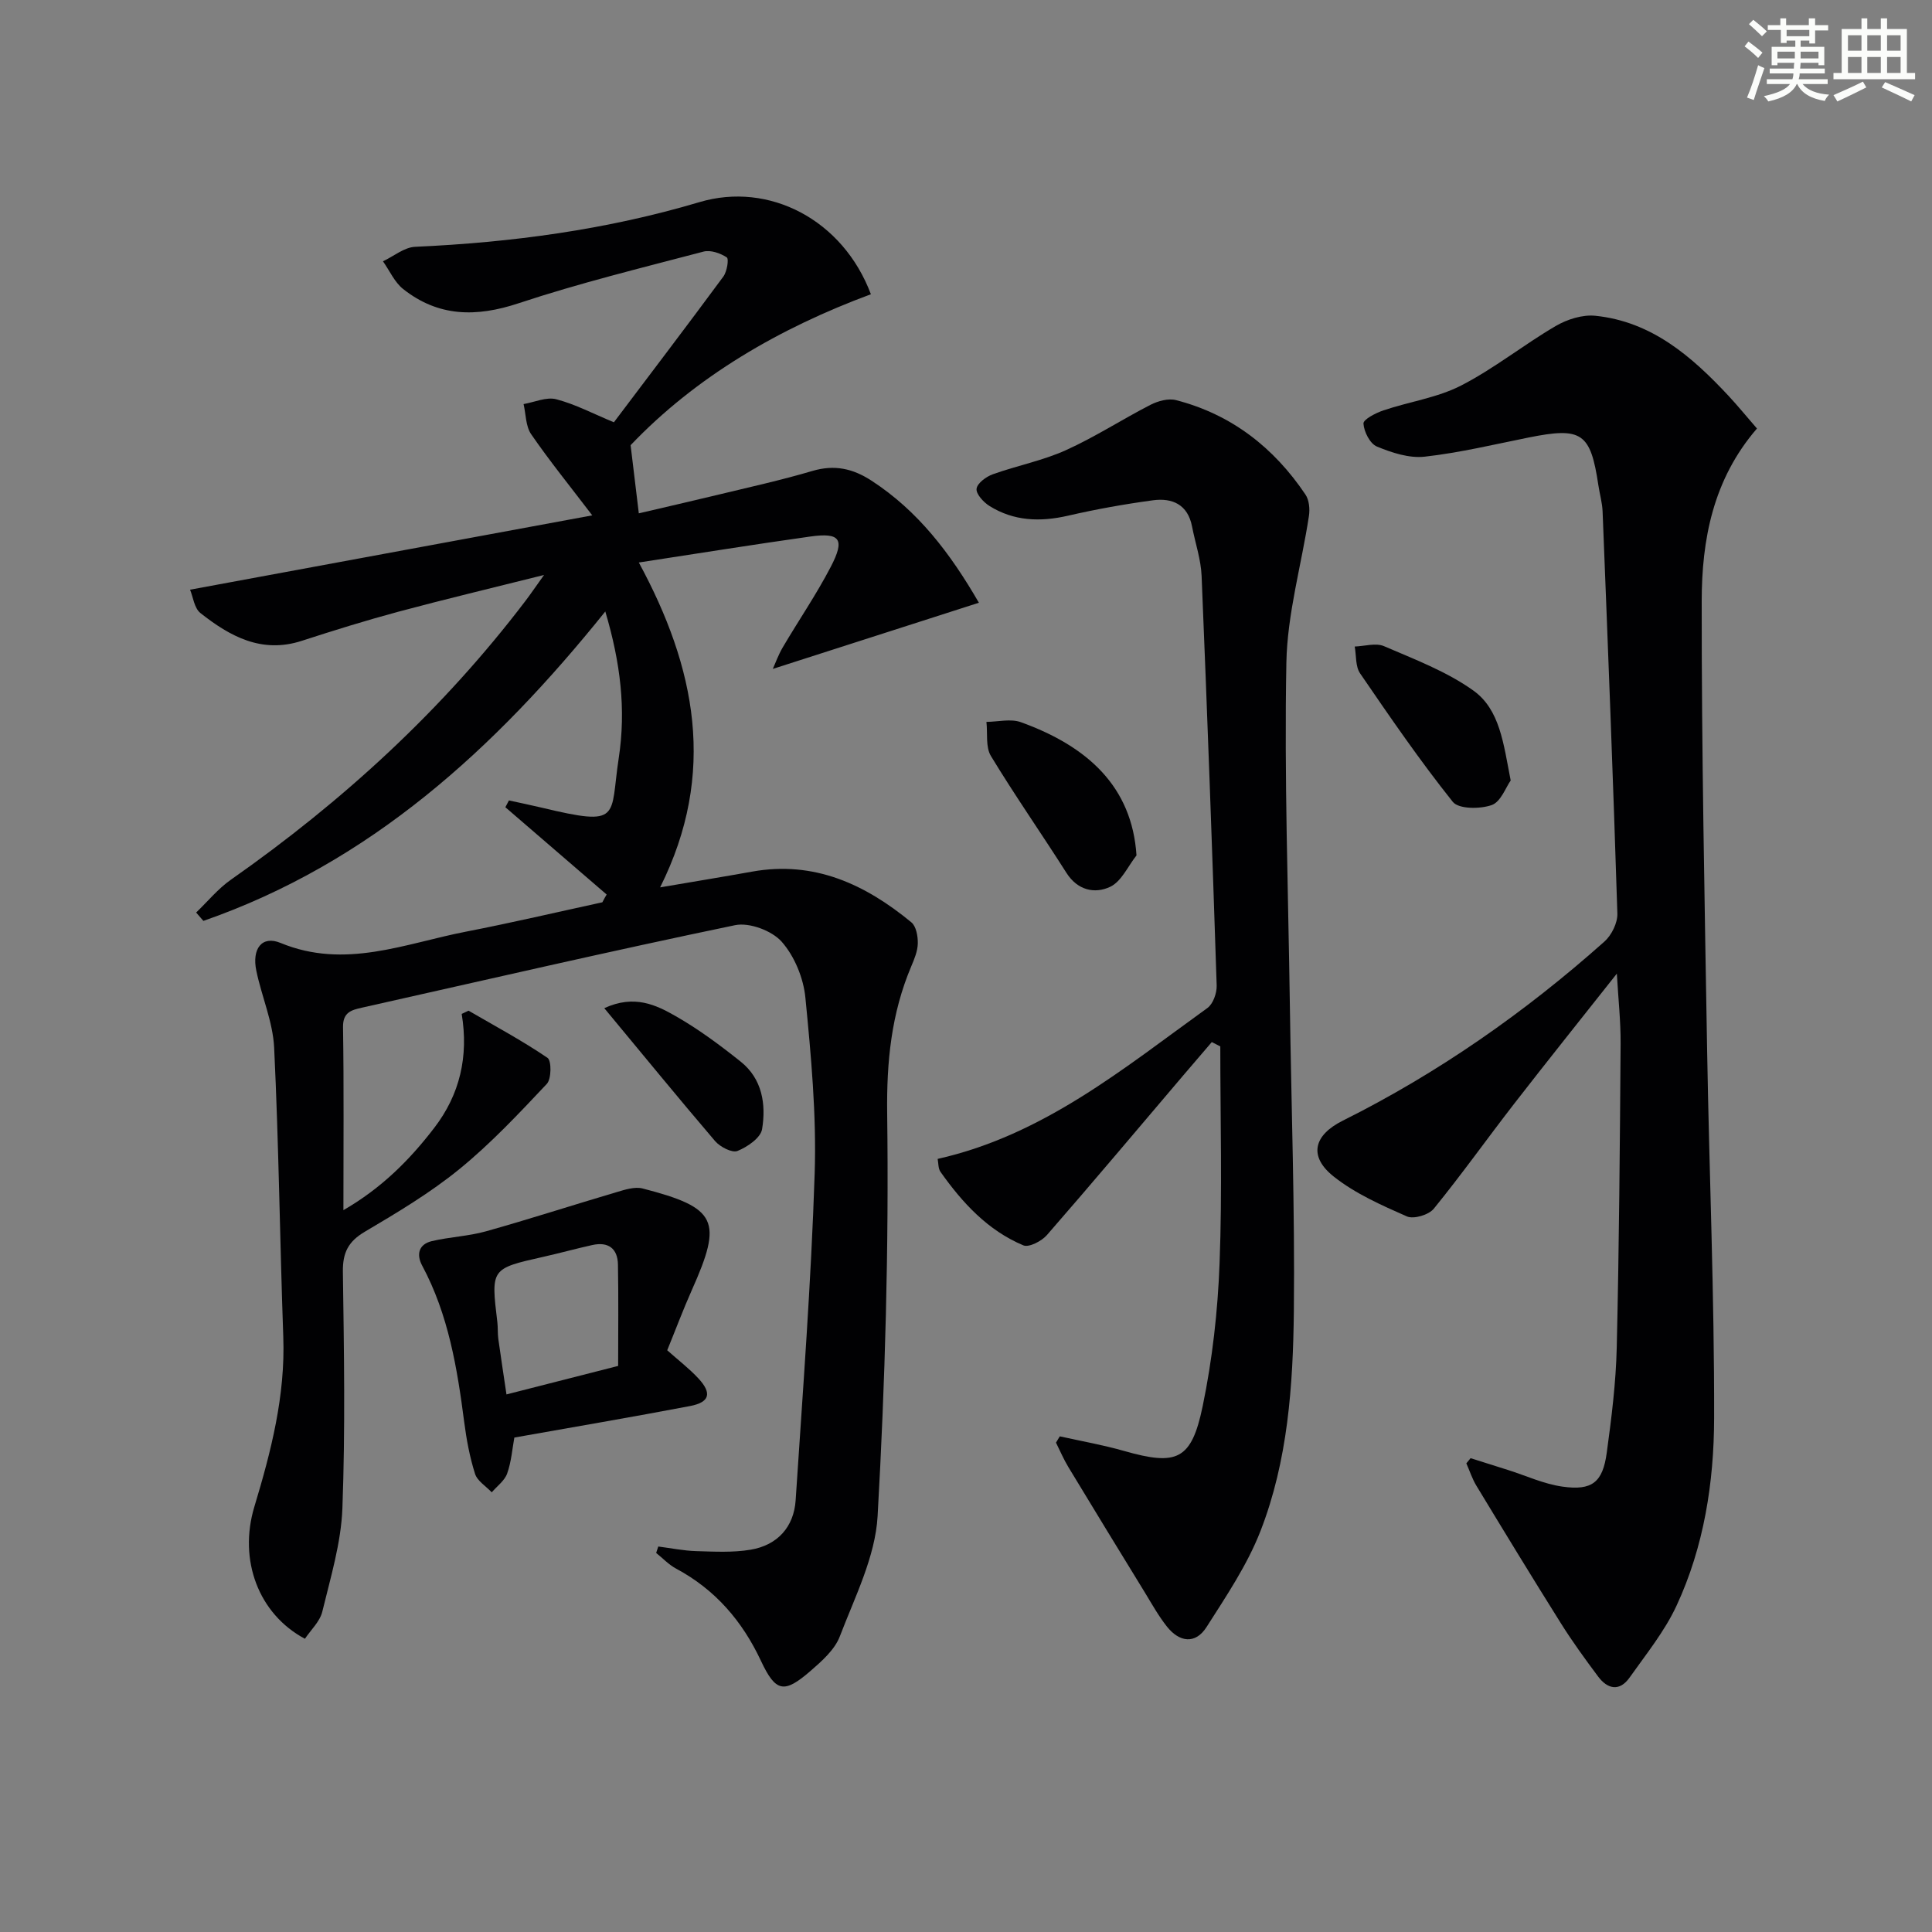
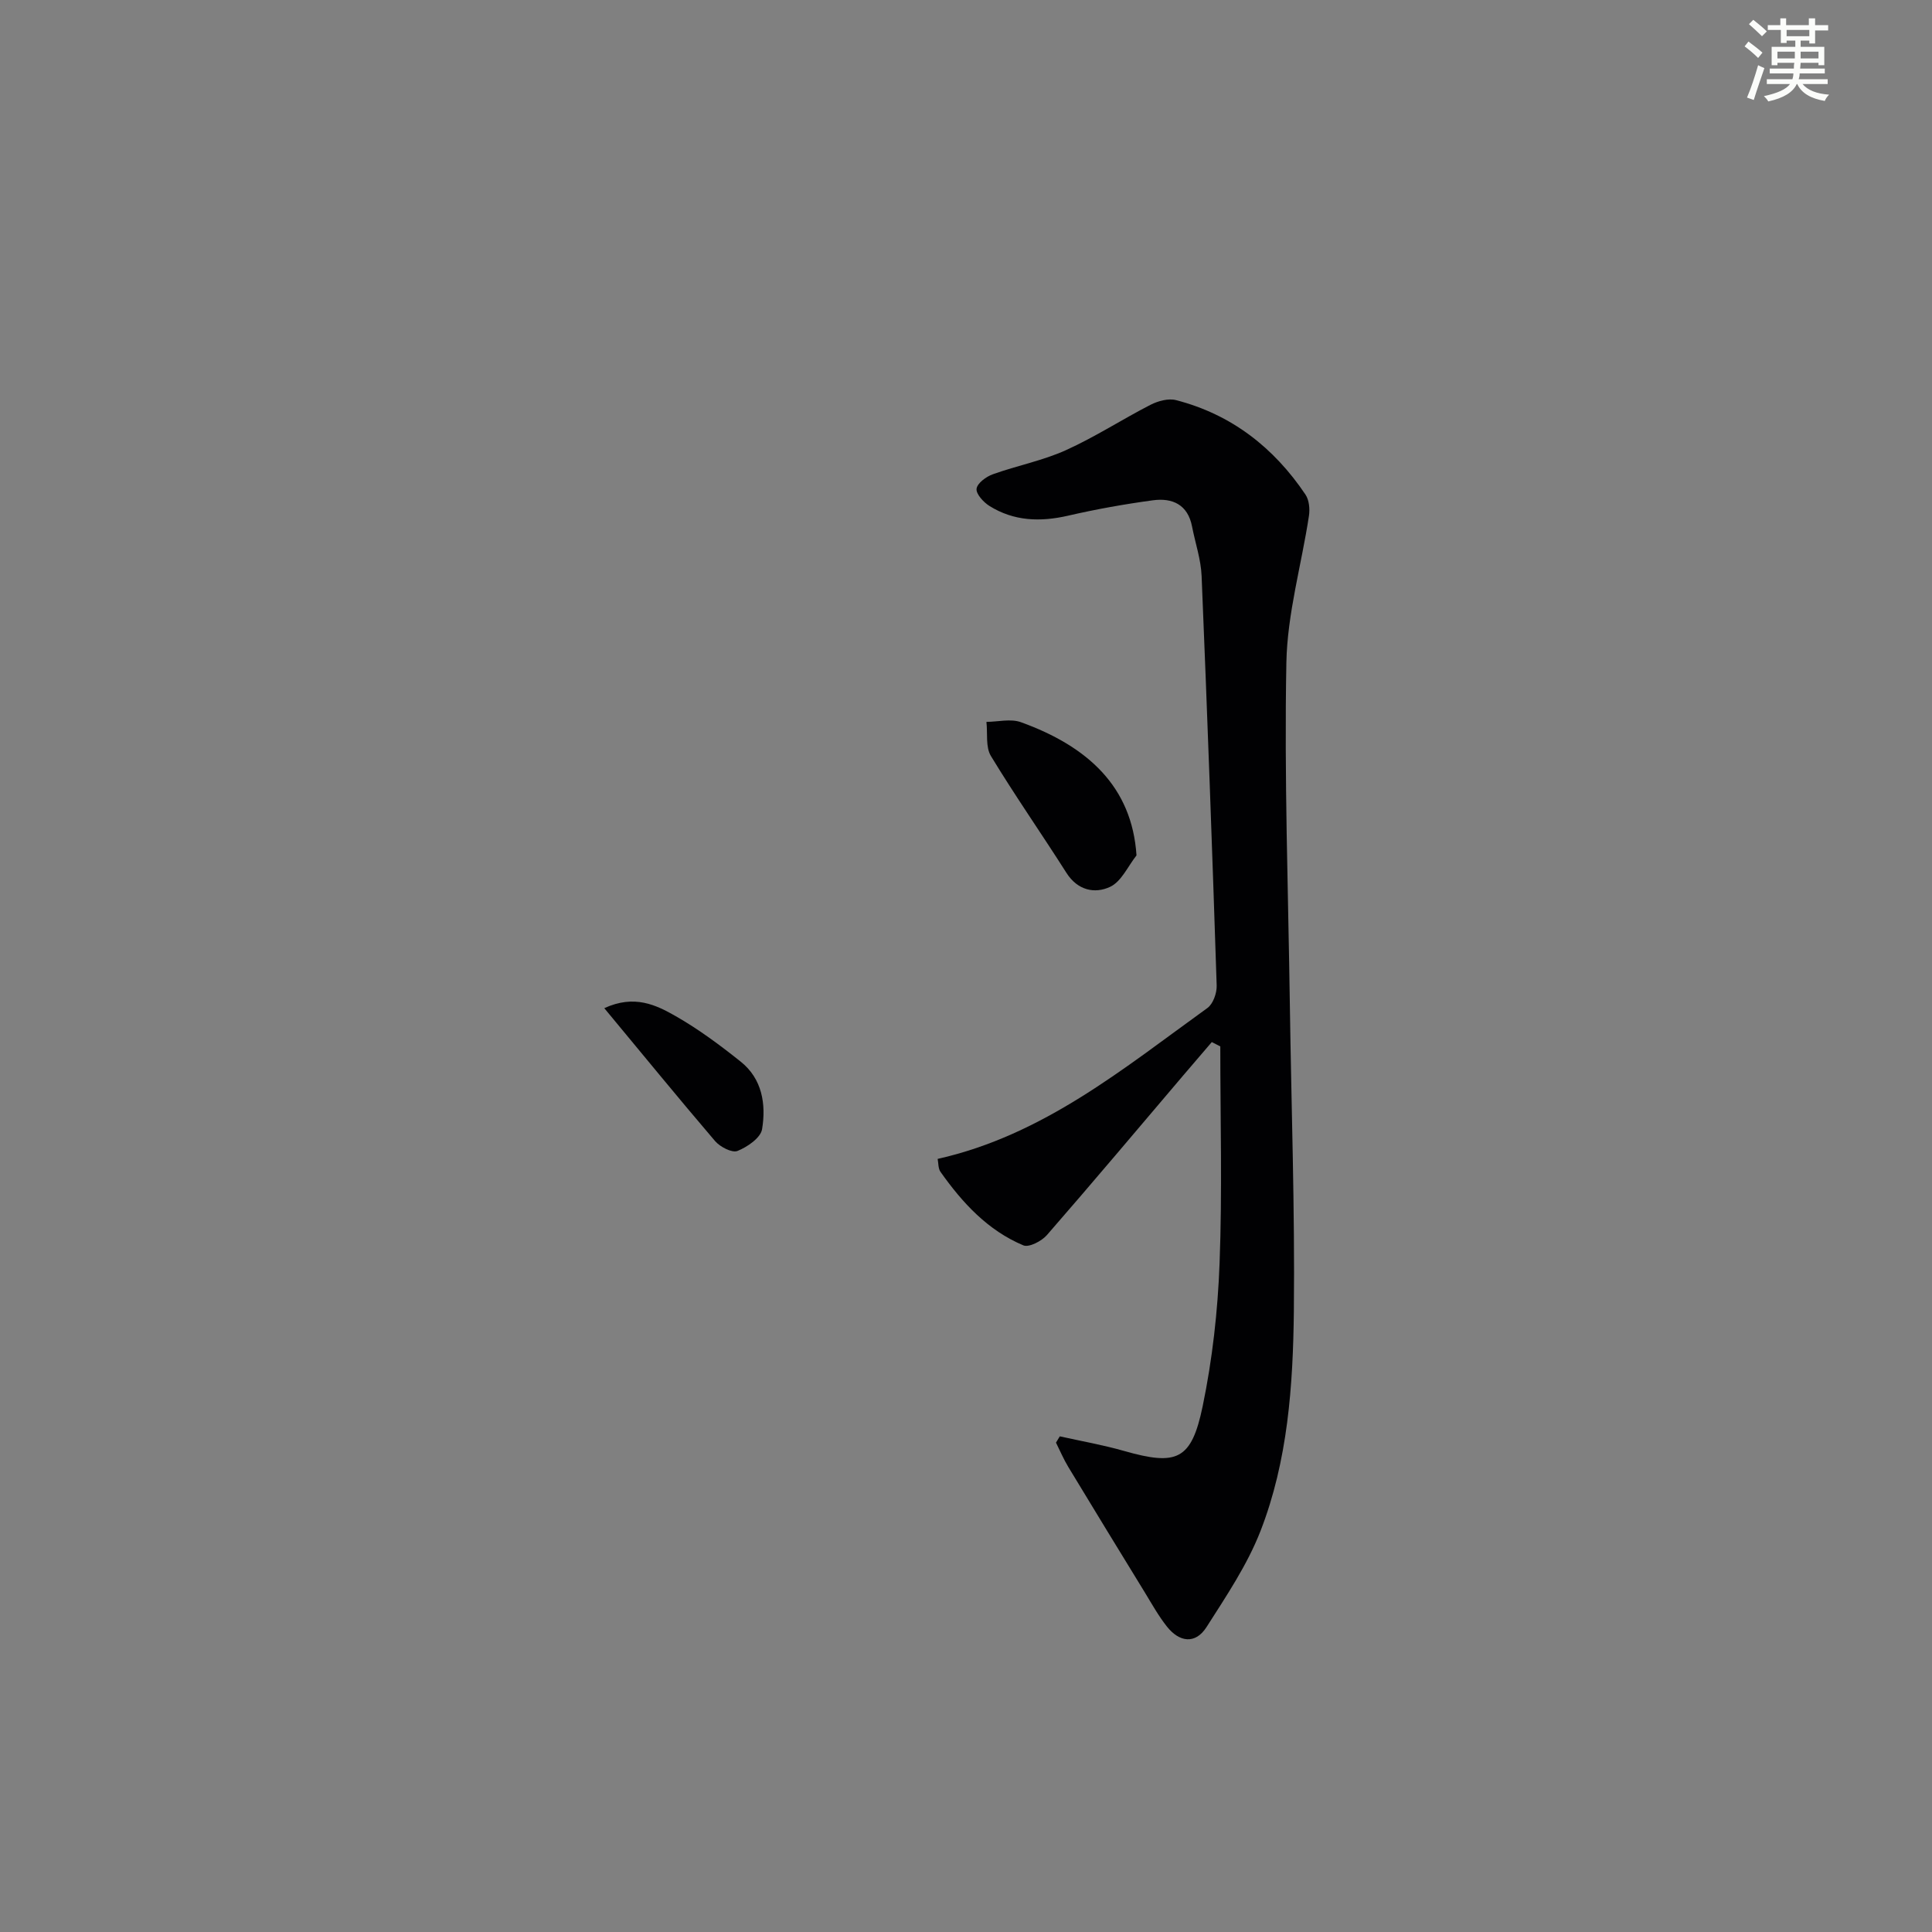
<svg xmlns="http://www.w3.org/2000/svg" enable-background="new 0 0 400 400" viewBox="0 0 400 400">
  <rect x="0" y="0" width="400" height="400" fill="#808080" stroke="none" />
  <g fill="#010103">
-     <path d="m125.6 185.2c-6.99-6.02-13.98-12.05-20.97-18.07.25-.47.49-.94.74-1.41 2.28.5 4.57.97 6.84 1.51 16.65 3.98 14.02 2.01 15.89-10.26 1.54-10.09.36-19.79-2.78-30.37-22.88 28.48-48.75 52.08-83.21 64.06-.5-.58-1-1.16-1.5-1.73 2.38-2.28 4.52-4.92 7.19-6.79 23.2-16.27 43.87-35.19 61.05-57.81.98-1.29 1.89-2.64 3.79-5.29-11.02 2.76-20.63 5.05-30.17 7.61-6.72 1.81-13.38 3.88-20 6.03-8.3 2.69-14.86-.93-20.97-5.75-1.29-1.02-1.53-3.37-2.15-4.84 27.88-5.15 55.09-10.18 83.27-15.39-4.57-6-8.83-11.25-12.65-16.8-1.14-1.65-1.08-4.14-1.57-6.24 2.27-.39 4.73-1.53 6.76-1 3.95 1.03 7.66 3 11.94 4.77 7.53-9.99 15.17-20.02 22.66-30.17.76-1.03 1.18-3.66.71-3.97-1.32-.87-3.36-1.58-4.81-1.2-12.82 3.37-25.73 6.53-38.3 10.7-8.77 2.91-16.6 2.82-23.89-2.95-1.79-1.41-2.8-3.8-4.18-5.74 2.21-1.04 4.39-2.89 6.64-3 19.98-.9 39.66-3.53 58.88-9.25 14.42-4.29 29.71 3.64 35.5 19.07-18.93 7.01-36.19 17.03-49.75 31.25.58 4.79 1.09 9.05 1.7 14.11 4.86-1.14 10.52-2.43 16.16-3.79 6.61-1.6 13.27-3.06 19.79-4.99 4.56-1.34 8.34-.51 12.23 2.02 9.61 6.25 16.27 14.97 22.23 25.27-14.49 4.65-28.49 9.15-42.67 13.7.51-1.11 1.13-2.88 2.06-4.46 3.28-5.58 6.96-10.94 9.94-16.67 2.99-5.74 1.96-7.14-4.22-6.28-11.62 1.63-23.21 3.5-35.52 5.38 11.75 21.67 16.25 43.57 4.41 67.26 6.89-1.18 12.98-2.17 19.05-3.26 12.85-2.31 23.43 2.63 32.98 10.51.99.82 1.35 2.88 1.32 4.35-.03 1.59-.71 3.23-1.35 4.74-4.14 9.79-5.13 19.75-4.99 30.53.36 27.76-.42 55.57-1.98 83.3-.48 8.44-4.72 16.77-7.83 24.92-1.06 2.76-3.71 5.1-6.06 7.14-5.48 4.75-7.21 4.41-10.26-2.08-3.87-8.26-9.47-14.77-17.58-19.11-1.52-.81-2.75-2.15-4.12-3.24.15-.44.29-.89.44-1.33 2.6.33 5.2.87 7.8.95 3.78.11 7.63.33 11.32-.29 5.54-.93 8.95-4.69 9.32-10.24 1.48-22.55 3.21-45.11 3.94-67.69.39-12.09-.74-24.27-1.92-36.34-.39-4.06-2.25-8.6-4.91-11.61-2.03-2.29-6.71-4.04-9.66-3.42-25.82 5.36-51.52 11.31-77.26 17.08-2.16.49-3.95.94-3.9 4.03.19 12.32.08 24.65.08 37.89 7.9-4.56 13.72-10.4 18.83-17.07 5.29-6.9 7.11-14.76 5.66-23.56.47-.22.94-.45 1.42-.67 5.49 3.19 11.1 6.2 16.34 9.76.86.58.83 4.37-.14 5.4-5.78 6.14-11.6 12.35-18.12 17.66-6.03 4.91-12.81 8.96-19.53 12.93-3.45 2.03-4.62 4.33-4.57 8.29.23 16.33.51 32.67-.1 48.98-.27 7.18-2.45 14.33-4.16 21.4-.5 2.06-2.38 3.79-3.6 5.62-9.62-5.13-13.79-16.32-10.47-27.33 3.47-11.49 6.43-23.01 5.99-35.19-.71-19.95-.93-39.92-1.89-59.86-.26-5.35-2.58-10.58-3.69-15.92-.95-4.56 1.15-7.37 5.03-5.76 13.35 5.51 25.75.1 38.42-2.35 9.43-1.83 18.8-4.03 28.19-6.07.28-.55.58-1.08.89-1.61z" />
-     <path d="m363.76 88.72c-9.12 10.56-11.43 23.04-11.44 35.74-.03 30.95.6 61.91 1.12 92.86.43 25.44 1.51 50.87 1.45 76.31-.03 13.28-2.1 26.59-7.78 38.81-2.47 5.32-6.3 10.04-9.72 14.88-2.08 2.94-4.56 2.42-6.53-.23-2.68-3.59-5.33-7.23-7.71-11.03-5.92-9.43-11.71-18.94-17.48-28.46-.87-1.43-1.39-3.08-2.08-4.63.29-.36.59-.71.88-1.07 2.57.81 5.13 1.62 7.7 2.43 3.77 1.19 7.47 2.92 11.33 3.46 6.12.87 8.33-.89 9.16-7.01.99-7.23 1.9-14.52 2.07-21.81.49-20.96.65-41.94.8-62.91.03-4.59-.48-9.19-.78-14.48-7.36 9.31-14.38 18.07-21.26 26.94-5.59 7.21-10.88 14.66-16.64 21.73-1.04 1.28-4.15 2.21-5.56 1.6-5.27-2.32-10.71-4.73-15.16-8.26-5.23-4.15-4.2-8.53 1.86-11.56 19.77-9.87 37.72-22.42 54.19-37.09 1.48-1.32 2.74-3.87 2.68-5.8-.87-27.75-1.96-55.5-3.06-83.24-.07-1.81-.6-3.6-.87-5.41-1.63-10.92-3.43-12.12-14.48-9.9-7.15 1.44-14.27 3.15-21.49 3.96-3.21.36-6.8-.82-9.89-2.1-1.43-.59-2.68-3.07-2.78-4.76-.05-.85 2.55-2.2 4.15-2.73 5.33-1.8 11.13-2.61 16.05-5.13 6.84-3.51 12.94-8.44 19.6-12.33 2.38-1.39 5.56-2.4 8.22-2.12 11.67 1.2 19.96 8.43 27.57 16.58 1.93 2.08 3.72 4.27 5.88 6.76z" />
+     <path d="m125.6 185.2z" />
    <path d="m219.42 297.38c4.45.99 8.96 1.78 13.33 3.03 10.9 3.1 13.93 1.92 16.25-9.27 2.01-9.7 3.13-19.69 3.5-29.6.57-14.94.15-29.93.15-44.89-.59-.3-1.17-.6-1.76-.9-1.99 2.32-3.98 4.63-5.96 6.96-9.37 11.02-18.68 22.1-28.18 33-1.09 1.25-3.71 2.61-4.87 2.13-7.37-3.09-12.63-8.81-17.16-15.22-.5-.71-.42-1.83-.59-2.68 21.92-4.93 38.53-18.77 55.86-31.25 1.17-.85 1.96-3.09 1.91-4.65-.92-28.27-1.95-56.53-3.12-84.79-.14-3.44-1.32-6.83-1.98-10.25-.88-4.55-4.09-5.96-8.1-5.42-5.9.8-11.78 1.85-17.58 3.19-5.76 1.32-11.22 1.14-16.27-2.02-1.23-.77-2.81-2.49-2.66-3.57.15-1.15 1.99-2.5 3.37-2.99 4.99-1.79 10.3-2.81 15.11-4.98 6.03-2.72 11.63-6.37 17.53-9.4 1.55-.79 3.69-1.38 5.28-.97 11.47 2.96 20.25 9.81 26.8 19.55.77 1.14.94 3.01.72 4.43-1.54 10.14-4.48 20.23-4.67 30.37-.45 23.59.38 47.2.72 70.81.3 21.14 1.05 42.28.83 63.42-.17 15.44-1.24 31.02-6.92 45.59-2.73 7-7.07 13.44-11.15 19.84-2.33 3.66-5.66 3.15-8.23-.11-1.74-2.2-3.12-4.69-4.59-7.1-5.29-8.63-10.58-17.26-15.81-25.92-.97-1.61-1.71-3.35-2.55-5.04.25-.42.52-.86.79-1.3z" />
-     <path d="m138.14 279.56c2.32 2.07 4.57 3.79 6.47 5.84 2.84 3.07 2.32 4.93-1.76 5.71-12.02 2.29-24.09 4.34-36.36 6.52-.43 2.33-.62 5.01-1.49 7.45-.53 1.49-2.09 2.6-3.19 3.89-1.19-1.27-2.99-2.34-3.46-3.84-1.1-3.46-1.77-7.09-2.24-10.7-1.45-11.2-3.27-22.27-8.71-32.41-1.24-2.32-.69-4.42 2.01-5.06 3.69-.87 7.57-1.01 11.21-2.03 9.03-2.53 17.96-5.43 26.97-8.09 1.76-.52 3.8-1.2 5.45-.78 15.46 4 16.64 6.62 10.18 21.07-1.82 4.09-3.38 8.27-5.08 12.43zm-10.16 3.24c0-7.07.09-14.03-.04-20.98-.06-3.35-2.01-4.78-5.31-4.05-3.39.75-6.74 1.68-10.13 2.44-10.88 2.45-10.87 2.43-9.53 13.52.14 1.15.04 2.33.2 3.48.53 3.82 1.12 7.62 1.69 11.49 8.1-2.07 15.46-3.95 23.12-5.9z" />
    <path d="m235.3 177.1c-1.78 2.25-3.13 5.42-5.46 6.51-3.18 1.49-6.74.74-9.05-2.9-5.15-8.11-10.66-15.99-15.64-24.2-1.12-1.86-.65-4.68-.92-7.05 2.39-.02 5.02-.7 7.13.06 13.85 5 23.01 13.36 23.94 27.58z" />
-     <path d="m312.77 161.59c-.99 1.38-2.04 4.43-3.93 5.09-2.4.85-6.84.85-8.05-.66-6.82-8.54-13.02-17.58-19.2-26.61-.98-1.43-.77-3.68-1.11-5.55 2.04-.07 4.37-.81 6.06-.08 6.33 2.73 12.96 5.23 18.5 9.19 5.51 3.94 6.24 11 7.73 18.62z" />
    <path d="m125.11 208.73c6.23-2.87 10.72-.67 14.8 1.66 4.73 2.7 9.17 6 13.44 9.41 4.47 3.56 5.28 8.84 4.43 13.99-.3 1.8-3.05 3.68-5.09 4.5-1.13.45-3.59-.83-4.63-2.03-7.63-8.93-15.06-18.03-22.95-27.53z" />
  </g>
  <path d="m361.2 9.6.8-1c.9.7 1.9 1.4 2.9 2.3l-.9 1.1c-1-1-2-1.8-2.8-2.4zm.5 10.6c.9-2.1 1.6-4.3 2.3-6.7.4.2.8.4 1.3.6-.7 2.1-1.5 4.3-2.2 6.6zm.4-15.2.9-.9c1 .8 2 1.6 2.8 2.4l-1 1c-.9-.9-1.8-1.7-2.7-2.5zm12.5-1.2h1.2v1.4h2.7v1.1h-2.7v2.7h-1.2v-.6h-1.8v1.3h4.9v3.8h-1.2v-.5h-3.7c0 .4-.1.9-.1 1.2h5.1v1h-5.2c0 .5-.1.9-.2 1.2h6v1h-5.2c1.1 1.3 2.9 2 5.5 2.2-.4.4-.7.8-.9 1.3-2.9-.5-4.8-1.6-5.7-3.5h-.1c-.8 1.7-2.7 2.9-5.9 3.6-.2-.4-.6-.8-.9-1.1 2.8-.6 4.6-1.4 5.4-2.5h-4.8v-1h5.3c.1-.3.2-.7.2-1.2h-4.9v-1h5c0-.4 0-.8.1-1.2h-3.5v.5h-1.2v-3.8h4.9v-1.3h-1.8v.5h-1.2v-2.7h-2.7v-1h2.6v-1.4h1.2v1.4h4.7v-1.4zm-6.6 8.3h3.6c0-.4 0-.9 0-1.4h-3.6zm1.9-4.6h4.7v-1.3h-4.7zm6.6 3.2h-3.7v1.4h3.7z" fill="#fbfcfa" />
-   <path d="m385.3 3.8h1.3v2.2h2.8v-2.2h1.3v2.2h4.1v9.1h1.7v1.3h-16.9v-1.3h1.7v-9.1h4.1v-2.2zm.4 13.1.7 1.2c-1.8.9-3.8 1.9-6 2.9-.2-.4-.5-.8-.8-1.3 2.3-1 4.3-1.9 6.1-2.8zm-3.1-6.4h2.8v-3.2h-2.8zm0 4.6h2.8v-3.3h-2.8zm4-4.6h2.8v-3.2h-2.8zm0 4.6h2.8v-3.3h-2.8zm3.7 1.9c2.1.9 4.1 1.8 6.1 2.7l-.7 1.3c-2.2-1.1-4.2-2-6.1-2.9zm3.2-9.7h-2.8v3.2h2.8zm-2.8 7.8h2.8v-3.3h-2.8z" fill="#fbfcfa" />
</svg>